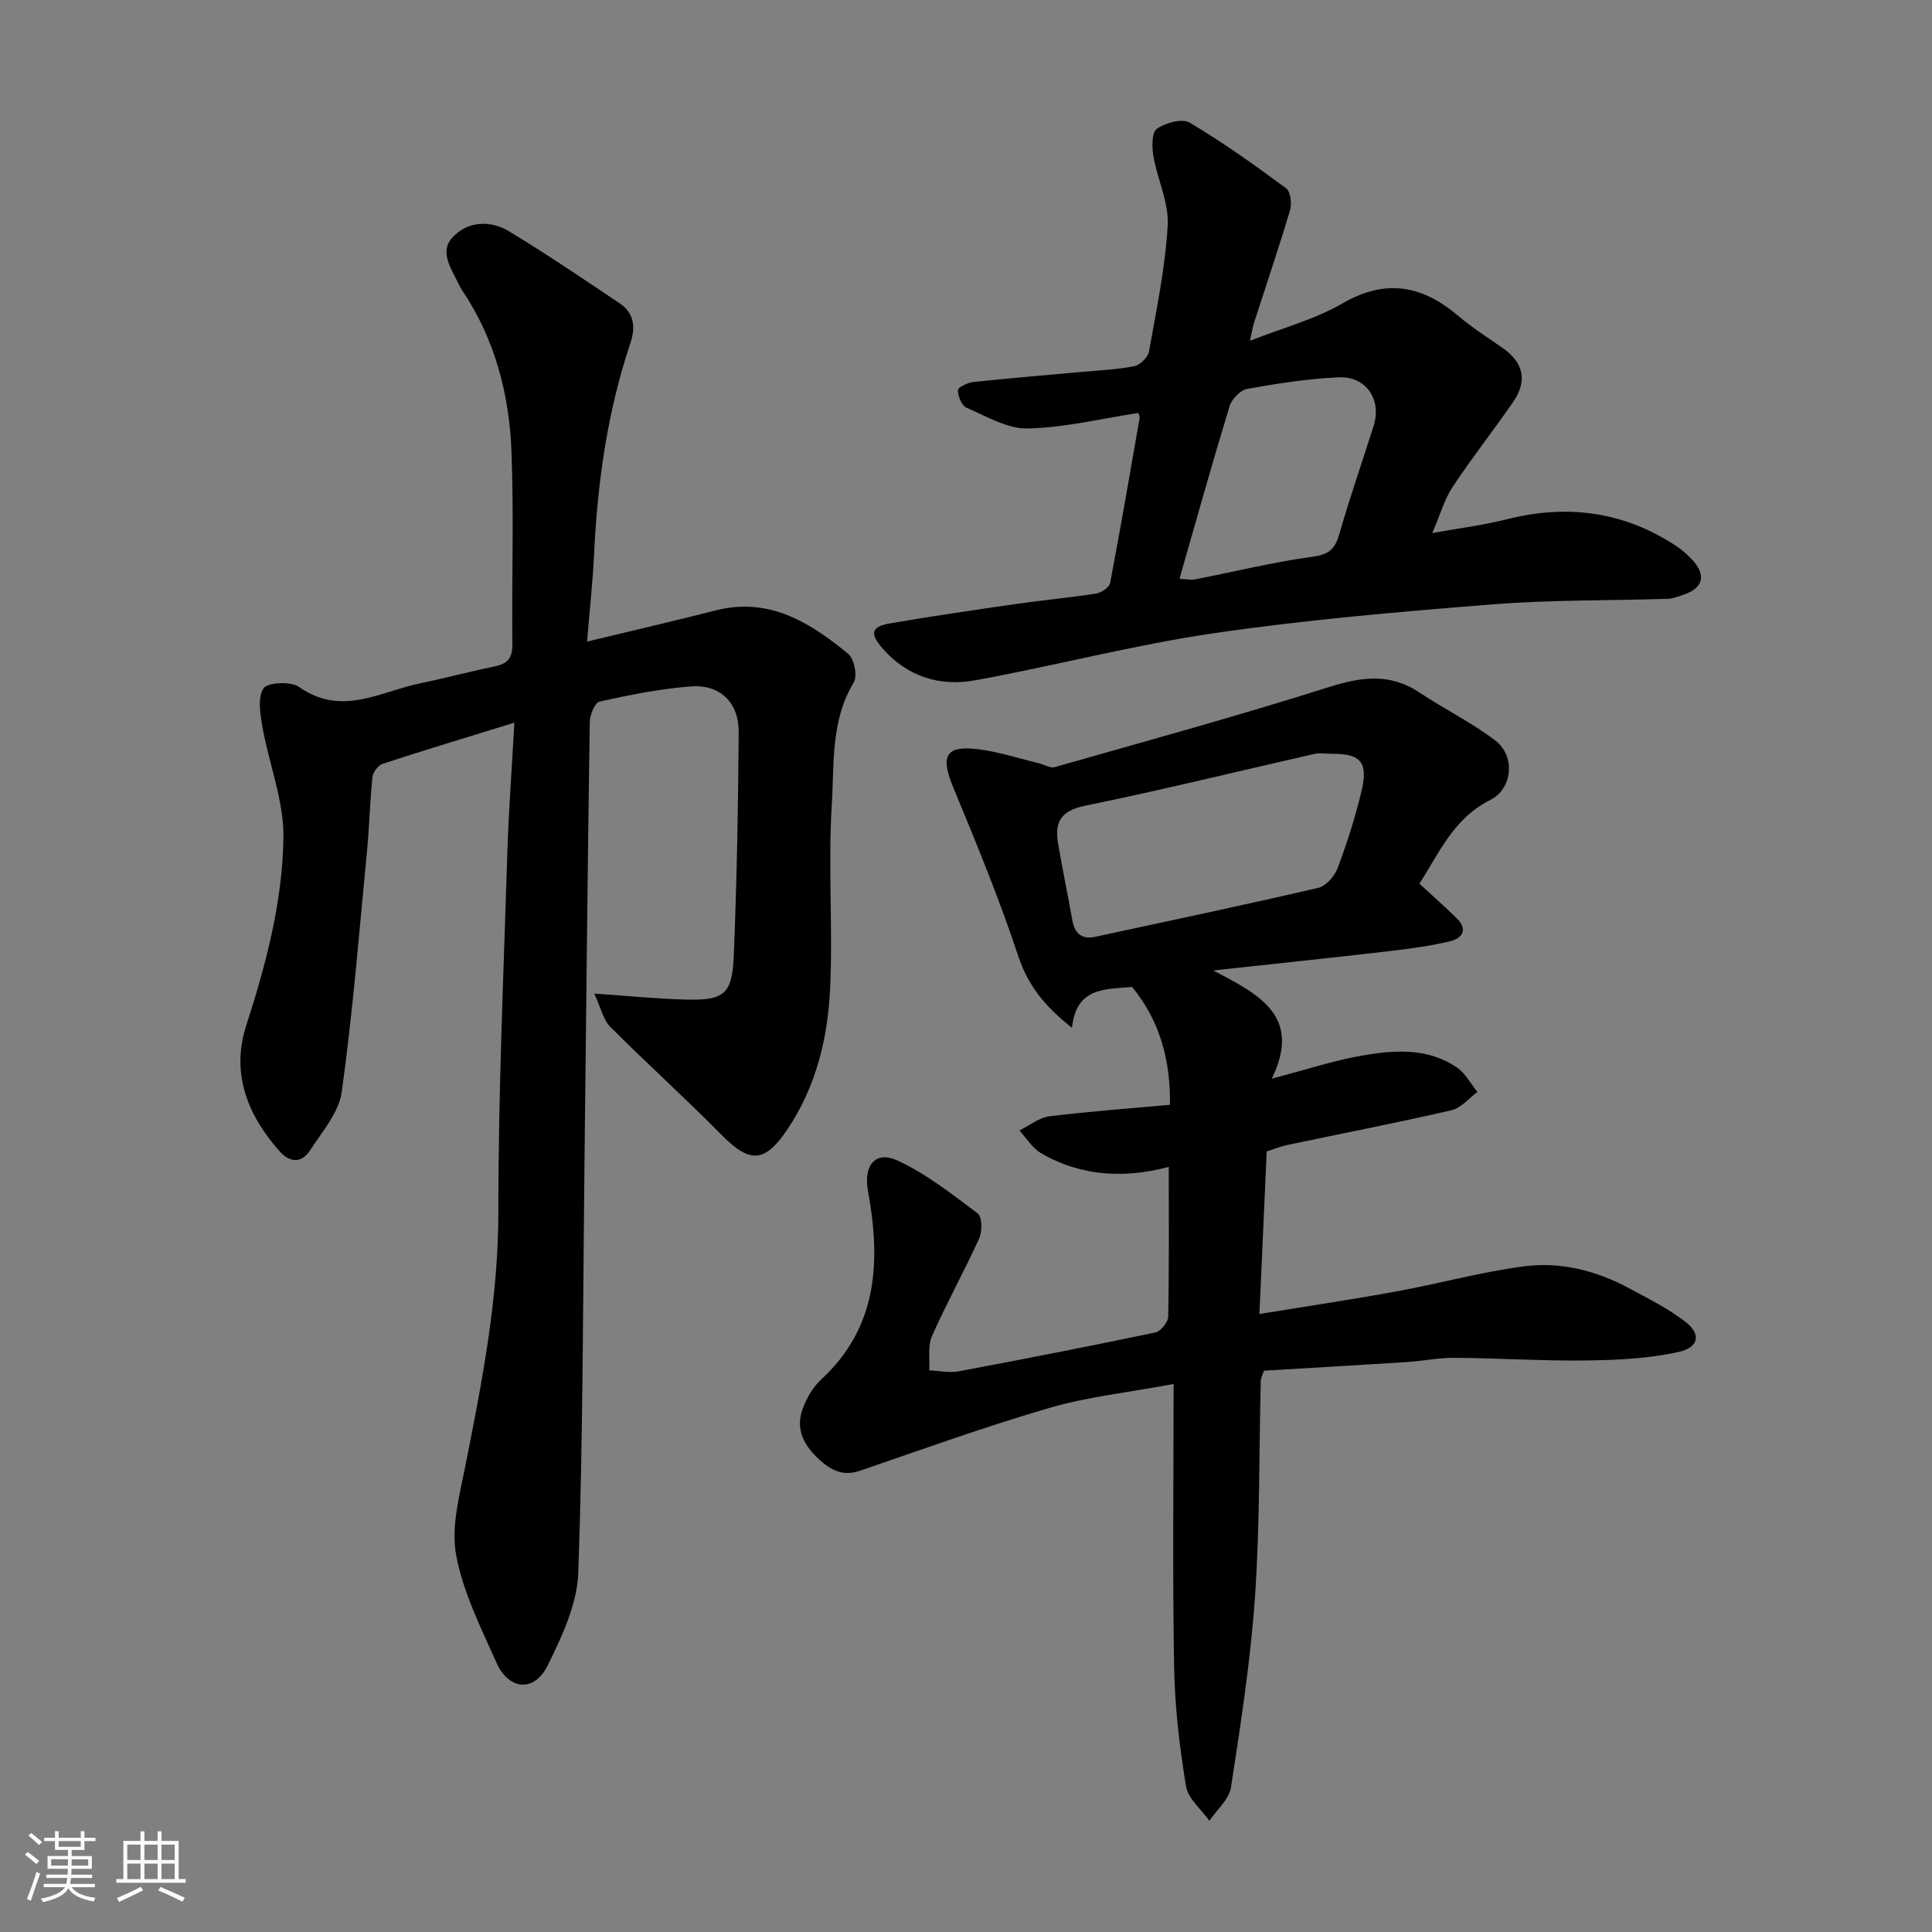
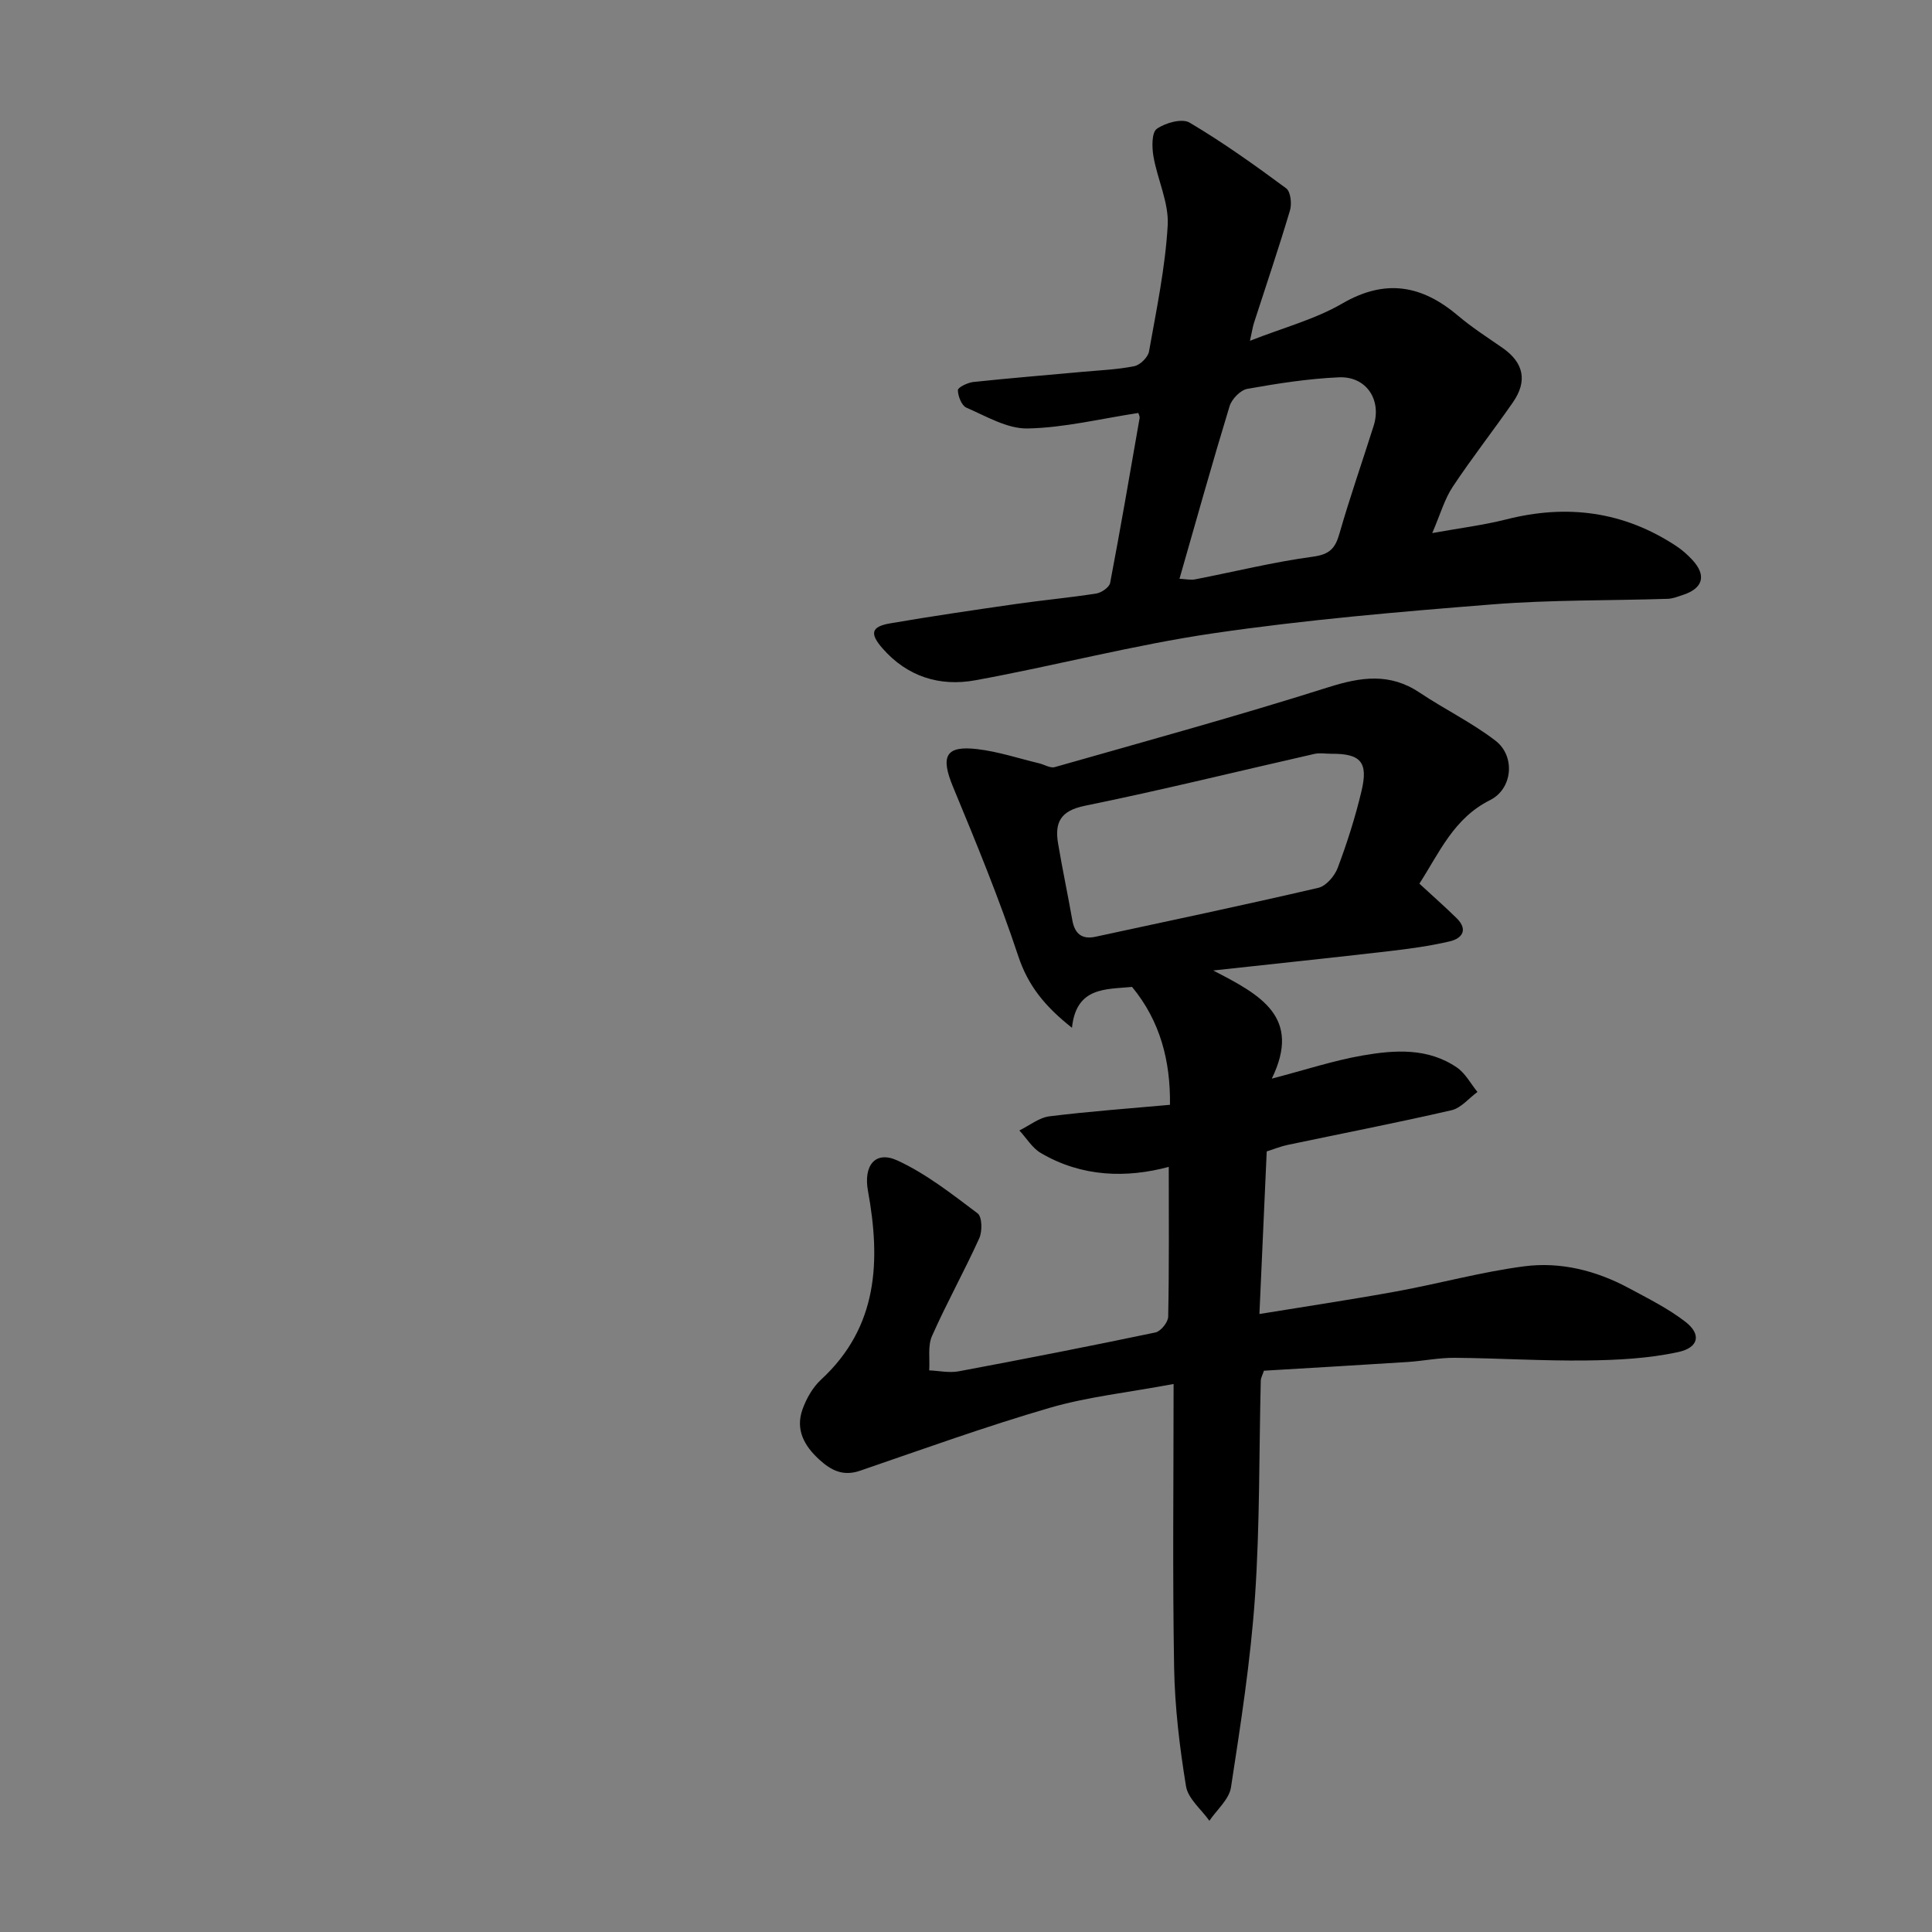
<svg xmlns="http://www.w3.org/2000/svg" enable-background="new 0 0 400 400" viewBox="0 0 400 400">
  <rect x="0" y="0" width="400" height="400" fill="#808080" stroke="none" />
-   <path d="m5.17 384 .55-.58c.85.61 1.65 1.24 2.4 1.87l-.59.64c-.83-.73-1.62-1.38-2.36-1.93m1.22 9.53-.82-.34c.71-1.76 1.37-3.64 1.98-5.63.24.13.5.25.76.36-.6 1.67-1.24 3.54-1.92 5.61m-.5-13.5.57-.54c.56.44 1.31 1.06 2.26 1.87l-.64.64c-.68-.66-1.41-1.32-2.19-1.97m3.25.46h2.24v-1.36h.77v1.36h4.57v-1.36h.76v1.36h2.28v.69h-2.28v1.84h-2.64v1.26h4.18v2.64h-4.21c0 .45-.02.86-.05 1.21h4.32v.69h-4.38c-.04.34-.1.75-.19 1.22h5.15v.69h-4.82c.87 1.19 2.51 1.92 4.93 2.19-.17.31-.3.57-.37.76-2.77-.49-4.52-1.41-5.26-2.76-.56 1.26-2.3 2.23-5.24 2.9-.12-.24-.26-.48-.43-.72 2.73-.55 4.38-1.34 4.96-2.38h-4.38v-.69h4.65c.1-.38.17-.79.21-1.22h-4.32v-.69h4.4c.03-.34.05-.75.05-1.21h-4.2v-2.64h4.23v-1.26h-2.69v-1.84h-2.24zm1.46 4.46v1.29h3.45c.01-.4.02-.57.01-.53v-.32-.45h-3.46zm1.55-2.59h4.57v-1.19h-4.57zm6.11 2.59h-3.42v.77c-.01.19-.01.37-.02.53h3.44z" fill="#fafafa" />
-   <path d="m32.63 379.16h.82v1.98h3.54v7.89h1.46v.78h-14.37v-.78h1.46v-7.89h3.54v-1.98h.82v1.98h2.73zm-3.49 11.48.5.73c-1.61.82-3.28 1.63-5 2.41-.13-.27-.28-.55-.44-.82 1.75-.72 3.4-1.49 4.94-2.32m-2.78-5.55h2.73v-3.18h-2.73zm0 3.95h2.73v-3.2h-2.73zm3.54-3.95h2.73v-3.18h-2.73zm0 3.95h2.73v-3.2h-2.73zm7.89 4.68c-1.84-.92-3.51-1.7-5.02-2.32l.45-.73c1.89.8 3.57 1.55 5.04 2.23zm-1.62-11.81h-2.73v3.18h2.73zm-2.73 7.13h2.73v-3.2h-2.73z" fill="#fafafa" />
  <g fill="#000001">
-     <path d="m121.55 132.83c9.52-2.3 18.09-4.27 26.61-6.45 11.09-2.83 19.55 2.5 27.46 9 1.24 1.02 1.94 4.58 1.14 5.91-4.81 7.94-4.02 16.87-4.55 25.37-.78 12.61.24 25.33-.34 37.97-.48 10.29-2.9 20.31-8.8 29.12-4.75 7.09-7.83 7.17-13.75 1.15-7.49-7.61-15.45-14.76-22.99-22.32-1.43-1.44-1.89-3.85-3.29-6.86 7.18.48 13.07 1.08 18.97 1.23 7.9.2 9.58-1.09 9.91-9.03.63-15.42.91-30.85 1.02-46.28.05-6.23-3.87-10.01-9.99-9.52-6.32.5-12.61 1.76-18.82 3.13-.97.22-2.01 2.79-2.03 4.29-.45 30.42-.74 60.85-1.09 91.27-.32 28.26-.29 56.53-1.28 84.77-.23 6.51-3.36 13.22-6.35 19.25-2.76 5.58-8.04 5.14-10.6-.61-3.24-7.27-6.94-14.62-8.35-22.32-1.07-5.84.72-12.36 1.93-18.45 3.45-17.38 6.83-34.65 6.82-52.56-.01-24.86 1.1-49.72 1.87-74.58.26-8.58.92-17.15 1.45-26.69-9.72 3-18.51 5.65-27.23 8.5-.94.31-2.05 1.74-2.15 2.74-.54 5.08-.64 10.2-1.13 15.28-1.6 16.65-2.94 33.34-5.23 49.9-.59 4.3-4.08 8.31-6.62 12.2-1.69 2.59-4.13 2.51-6.24.14-6.7-7.56-10.13-16.2-6.89-26.17 4.1-12.64 7.47-25.52 7.67-38.73.12-7.61-2.97-15.24-4.33-22.91-.48-2.68-1.05-6.15.22-8.06.84-1.26 5.67-1.48 7.38-.27 8.75 6.19 16.8.93 25.07-.77 5.09-1.05 10.12-2.42 15.22-3.45 2.65-.54 3.87-1.58 3.84-4.55-.15-13.33.33-26.67-.18-39.98-.46-11.86-3.41-23.22-10.16-33.29-.27-.41-.52-.83-.73-1.28-1.45-3.17-4.19-6.7-1.29-9.81 3.08-3.3 7.74-3.58 11.61-1.25 7.81 4.71 15.36 9.85 22.94 14.92 3.05 2.04 3.35 4.96 2.23 8.31-4.77 14.22-6.82 28.91-7.51 43.84-.29 5.77-.92 11.51-1.44 17.9z" />
    <path d="m293.87 182.95c2.89 2.67 5.36 4.84 7.7 7.14 2.46 2.42 1.14 4.22-1.46 4.82-4.11.96-8.33 1.53-12.54 2.02-11.55 1.34-23.11 2.55-36.39 4 9.83 5.06 18.35 9.64 12.13 22.39 7-1.83 12.81-3.75 18.78-4.79 6.67-1.16 13.56-1.63 19.57 2.5 1.74 1.2 2.84 3.34 4.23 5.05-1.78 1.3-3.4 3.33-5.37 3.78-11.26 2.6-22.62 4.8-33.93 7.18-1.42.3-2.79.86-4.33 1.35-.49 11-.99 22.04-1.51 33.66 9.92-1.62 19.2-3 28.43-4.69 8.81-1.61 17.5-4.02 26.36-5.18 7.54-.99 14.94.87 21.71 4.52 4.01 2.16 8.16 4.22 11.73 6.99 3.27 2.54 2.78 5.31-1.53 6.24-6.15 1.34-12.6 1.66-18.93 1.74-9.11.12-18.22-.48-27.33-.55-3.27-.03-6.53.66-9.81.87-9.87.64-19.74 1.2-29.7 1.8-.29.9-.64 1.49-.65 2.08-.37 14.93-.18 29.9-1.2 44.78-.91 13.19-2.96 26.32-4.97 39.41-.38 2.47-2.92 4.62-4.47 6.91-1.68-2.37-4.42-4.57-4.84-7.15-1.32-8.09-2.31-16.31-2.46-24.5-.34-19.24-.11-38.49-.11-58.78-9.53 1.78-17.78 2.65-25.63 4.93-13.24 3.86-26.24 8.55-39.29 13.03-3.5 1.2-5.97-.05-8.45-2.32-3.13-2.86-4.94-6.2-3.47-10.36.8-2.25 2.12-4.58 3.85-6.18 11.87-10.95 12.34-24.67 9.71-39.1-.94-5.17 1.46-8.41 6.13-6.26 5.96 2.75 11.29 6.96 16.58 10.94.93.7.99 3.71.34 5.14-3.09 6.83-6.76 13.4-9.79 20.25-.91 2.05-.42 4.72-.58 7.11 2.03.09 4.14.56 6.09.2 13.61-2.55 27.2-5.21 40.75-8.05 1.1-.23 2.61-2.11 2.64-3.25.21-10.25.12-20.51.12-31.03-8.65 2.32-17.91 2.17-26.49-2.87-1.78-1.04-2.97-3.09-4.44-4.67 2.07-1.01 4.07-2.66 6.24-2.93 8.31-1.03 16.68-1.63 24.94-2.38.12-9.02-1.99-17.31-7.85-24.41-5.4.53-11.56-.06-12.44 8.46-5.59-4.41-9.1-8.72-11.13-14.87-3.93-11.86-8.71-23.46-13.5-35.02-2.62-6.33-1.57-8.59 5.05-7.8 4.32.51 8.53 1.92 12.79 2.94 1.09.26 2.31 1.05 3.23.78 18.9-5.38 37.87-10.59 56.6-16.52 6.78-2.15 12.77-3.04 18.96 1.11 5.14 3.44 10.79 6.18 15.68 9.94 4.18 3.21 3.56 9.98-1.13 12.31-7.51 3.75-10.48 10.87-14.62 17.29zm-18.26-26.89c-1.16 0-2.38-.22-3.48.03-15.84 3.59-31.62 7.5-47.53 10.74-5.08 1.03-6.27 3.49-5.53 7.84.89 5.29 2.01 10.55 2.94 15.83.49 2.79 1.96 4.05 4.77 3.45 15.41-3.32 30.83-6.57 46.18-10.14 1.6-.37 3.37-2.45 4-4.13 1.94-5.15 3.62-10.44 4.9-15.79 1.48-6.11-.12-7.88-6.25-7.83z" />
    <path d="m235.68 85.5c-7.81 1.19-15.35 3.06-22.93 3.21-4.21.08-8.55-2.53-12.67-4.31-.99-.43-1.74-2.37-1.76-3.63-.01-.56 2.01-1.55 3.18-1.68 7.52-.8 15.05-1.41 22.58-2.1 3.6-.33 7.24-.47 10.77-1.18 1.2-.24 2.82-1.84 3.04-3.03 1.54-8.68 3.37-17.38 3.87-26.14.26-4.68-2.12-9.46-2.95-14.26-.33-1.89-.38-4.95.7-5.71 1.77-1.25 5.23-2.21 6.79-1.28 6.92 4.1 13.51 8.81 19.99 13.6.92.68 1.2 3.19.79 4.56-2.32 7.8-4.94 15.51-7.44 23.25-.28.87-.41 1.78-.85 3.76 6.96-2.74 13.48-4.45 19.09-7.71 9-5.23 16.56-3.8 24.05 2.56 2.86 2.42 6.05 4.46 9.13 6.6 4.39 3.04 5.25 6.85 2.18 11.28-4.09 5.89-8.52 11.54-12.48 17.51-1.68 2.53-2.52 5.6-4.23 9.57 5.66-1.03 10.56-1.63 15.31-2.83 12.58-3.2 24.32-1.68 35.21 5.51 1.23.81 2.36 1.82 3.36 2.9 2.91 3.17 2.2 5.82-1.86 7.18-1.07.35-2.17.81-3.26.85-12.1.39-24.24.19-36.28 1.15-19.29 1.53-38.62 3.18-57.76 5.98-16.57 2.42-32.86 6.74-49.36 9.74-7.31 1.33-14.05-.74-19.19-6.63-2.65-3.04-2.37-4.48 1.59-5.16 8.69-1.49 17.41-2.77 26.13-4.02 5.51-.79 11.07-1.3 16.56-2.16 1.07-.17 2.68-1.28 2.86-2.18 2.17-11.37 4.12-22.78 6.11-34.18.04-.32-.17-.66-.27-1.02zm8.52 34.33c1.27.06 2.29.3 3.23.12 8.14-1.58 16.22-3.59 24.43-4.7 3.45-.47 4.59-1.73 5.46-4.78 2.15-7.5 4.73-14.87 7.08-22.31 1.7-5.39-1.52-10.29-7.2-10.04-6.35.28-12.69 1.27-18.96 2.39-1.43.26-3.22 2.11-3.67 3.59-3.59 11.78-6.91 23.65-10.37 35.73z" />
  </g>
</svg>